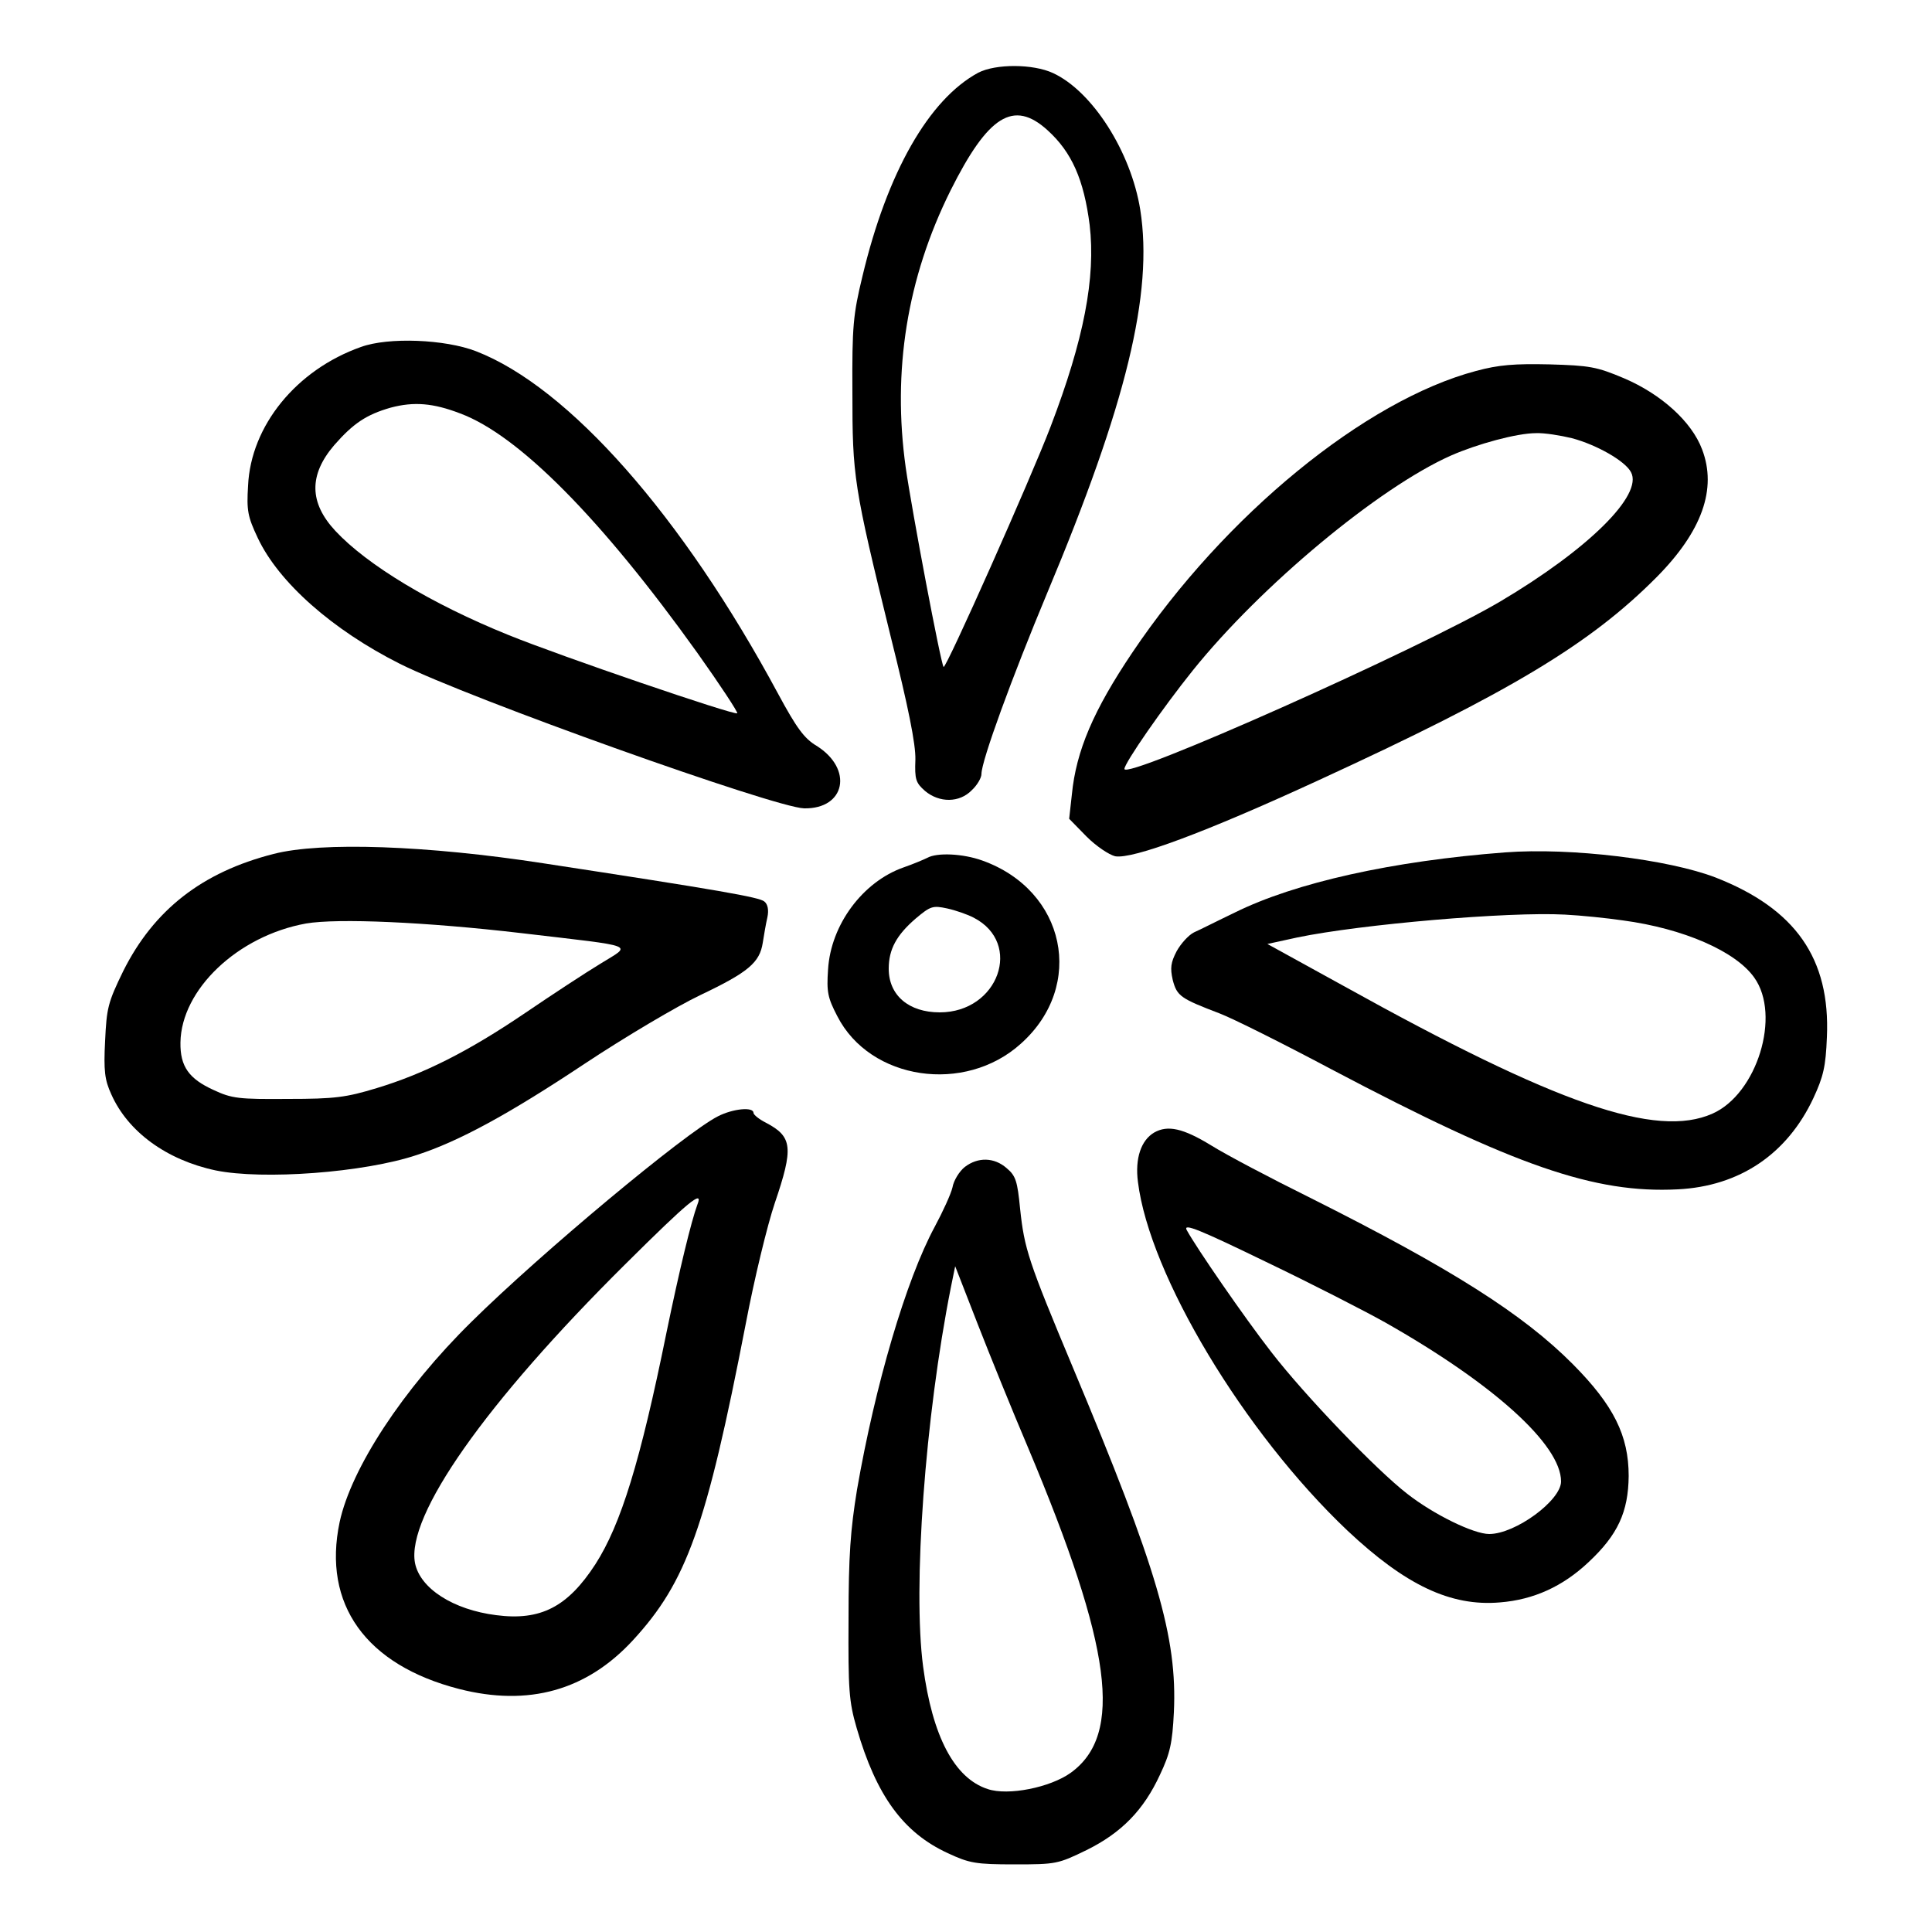
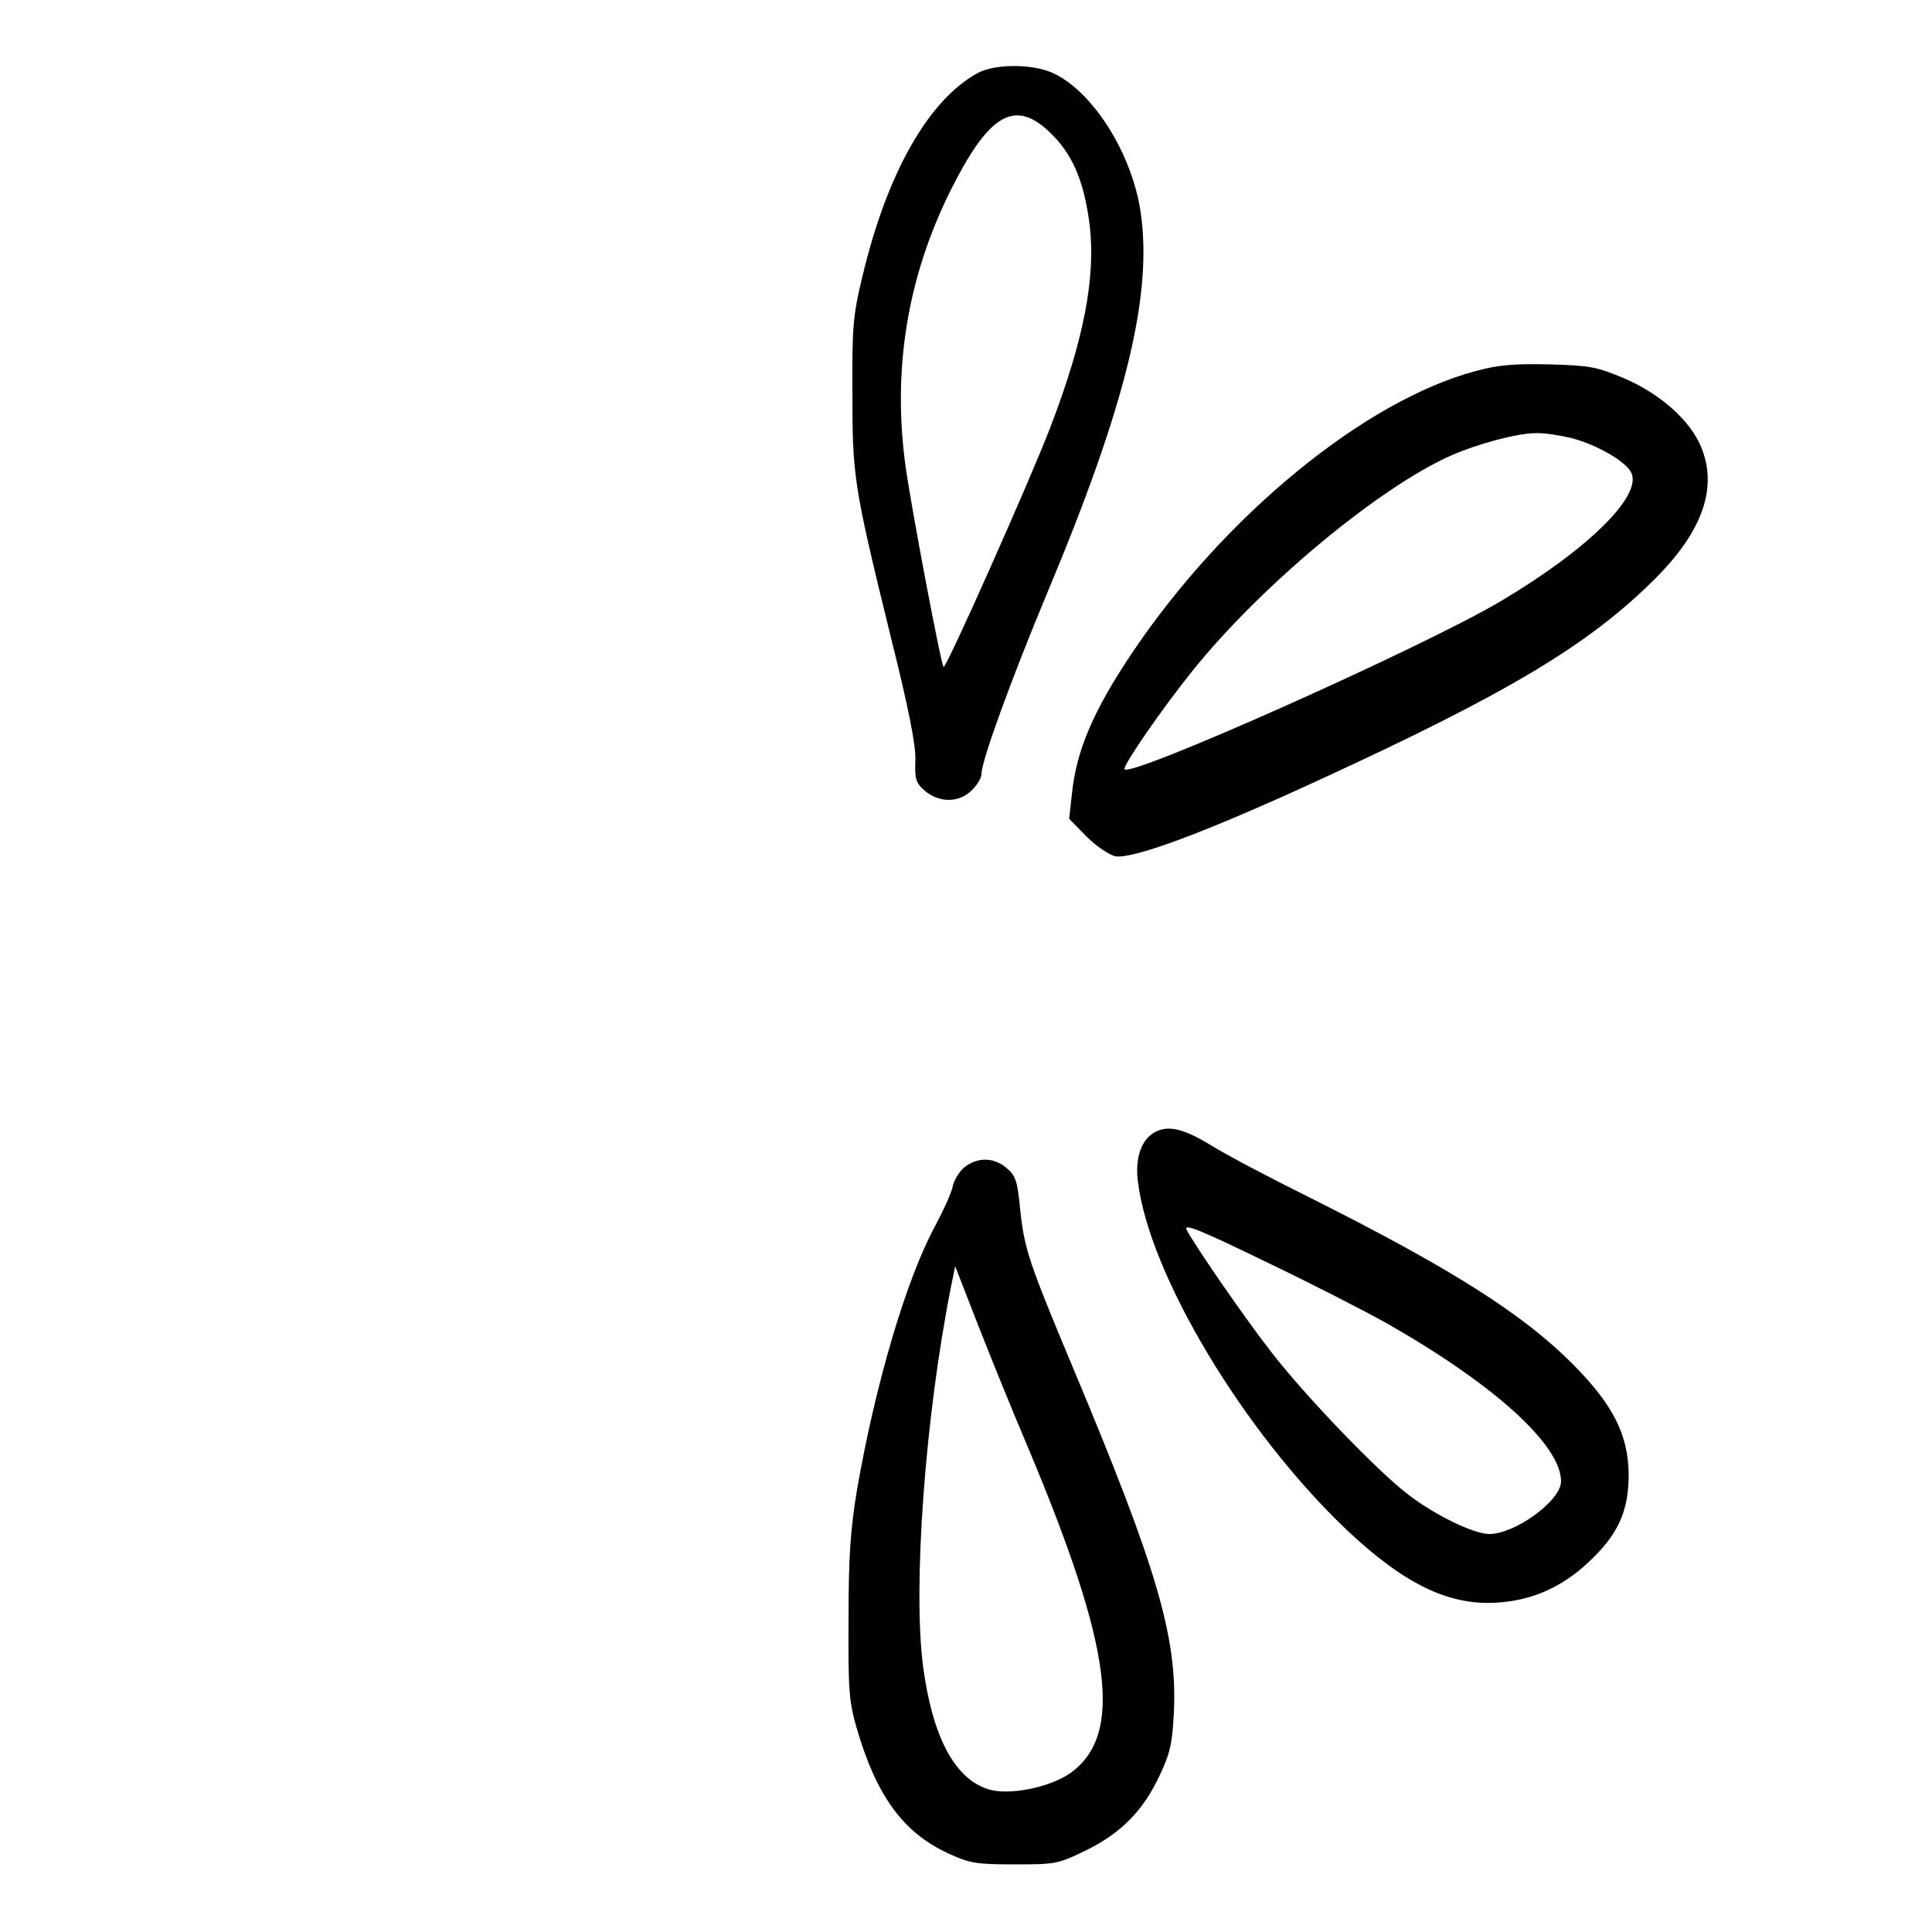
<svg xmlns="http://www.w3.org/2000/svg" version="1.0" width="500pt" height="500pt" viewBox="0 0 500 500" preserveAspectRatio="xMidYMid meet">
  <g transform="translate(0,500) scale(0.1,-0.1)" fill="#000000" stroke="none">
    <path d="M2532 4812 c-128 -69 -236 -258 -300 -527 -24 -99 -27 -129 -26 -300 0 -219 3 -241 99 -632 46 -184 65 -279 64 -319 -2 -51 1 -60 25 -81 37 -31 89 -31 121 2 14 13 25 32 25 42 0 34 79 250 170 468 205 489 275 776 241 992 -24 150 -124 307 -226 354 -52 24 -148 24 -193 1z m179 -149 c63 -57 94 -128 109 -245 16 -137 -15 -297 -101 -522 -52 -136 -271 -628 -277 -622 -7 7 -82 404 -98 516 -35 250 3 490 116 717 97 194 163 236 251 156z" />
-     <path d="M934 4102 c-167 -59 -285 -204 -292 -359 -4 -64 -1 -80 25 -135 54 -115 193 -238 368 -326 180 -90 970 -372 1046 -374 107 -2 128 102 32 162 -32 19 -52 47 -99 134 -248 461 -542 794 -782 887 -80 31 -227 37 -298 11z m257 -172 c151 -56 365 -272 614 -620 59 -83 105 -153 103 -156 -7 -6 -458 148 -593 203 -198 80 -365 181 -447 269 -68 73 -69 145 -3 222 49 56 83 79 146 97 60 16 110 12 180 -15z" />
    <path d="M3820 4040 c-287 -76 -650 -373 -889 -728 -101 -150 -146 -255 -157 -368 l-7 -63 45 -46 c25 -25 58 -47 74 -51 45 -8 232 61 527 197 496 228 703 353 874 525 118 119 157 229 118 331 -27 72 -106 143 -202 184 -71 30 -89 33 -193 36 -90 2 -131 -1 -190 -17z m248 -174 c64 -17 138 -59 153 -88 32 -59 -111 -200 -339 -335 -207 -122 -972 -463 -972 -433 0 15 99 158 177 255 176 219 481 473 668 556 68 30 171 58 220 58 22 1 64 -6 93 -13z" />
-     <path d="M708 2790 c-185 -47 -310 -145 -389 -303 -40 -82 -43 -96 -47 -181 -4 -77 -1 -101 16 -138 43 -97 143 -170 270 -197 122 -25 384 -6 521 40 108 35 237 105 434 236 104 69 239 149 300 178 124 59 153 84 161 135 3 19 8 49 12 66 4 19 1 34 -8 41 -13 11 -115 29 -573 99 -299 46 -574 56 -697 24z m642 -205 c305 -36 286 -28 204 -79 -38 -23 -125 -80 -194 -127 -149 -101 -263 -158 -385 -195 -79 -24 -108 -28 -230 -28 -127 -1 -145 1 -192 23 -64 29 -87 61 -86 123 2 137 148 276 325 308 82 14 310 4 558 -25z" />
-     <path d="M3895 2794 c-290 -22 -543 -78 -700 -156 -44 -21 -91 -45 -105 -51 -14 -7 -34 -29 -45 -49 -15 -29 -17 -43 -10 -74 11 -42 20 -48 122 -87 34 -13 164 -78 290 -145 474 -250 680 -321 895 -310 160 8 283 91 351 236 26 56 32 82 35 158 9 203 -81 332 -288 413 -122 47 -375 78 -545 65z m305 -176 c157 -21 292 -80 340 -148 70 -98 7 -301 -108 -352 -146 -65 -403 24 -954 330 l-198 109 78 17 c164 34 547 67 692 59 41 -2 109 -9 150 -15z" />
-     <path d="M2400 2780 c-8 -4 -36 -16 -62 -25 -105 -37 -188 -148 -195 -264 -4 -58 -1 -73 24 -121 85 -166 330 -202 475 -71 168 150 116 397 -100 474 -50 18 -117 21 -142 7z m120 -155 c128 -66 64 -245 -88 -245 -80 0 -132 44 -132 113 0 50 20 87 70 130 38 32 44 34 81 26 23 -5 54 -16 69 -24z" />
-     <path d="M1858 2111 c-85 -43 -459 -355 -638 -532 -178 -175 -311 -379 -341 -518 -45 -213 68 -370 309 -432 180 -46 330 -4 450 126 139 151 190 293 292 819 22 116 56 256 75 312 49 144 46 172 -22 208 -18 9 -33 21 -33 26 0 16 -53 11 -92 -9z m-53 -228 c-16 -43 -47 -171 -80 -331 -68 -335 -118 -497 -184 -600 -72 -111 -142 -147 -257 -132 -111 14 -197 69 -210 135 -23 122 182 414 544 773 164 163 203 195 187 155z" />
    <path d="M2987 2069 c-34 -20 -50 -67 -42 -128 30 -241 274 -648 542 -902 150 -141 267 -197 395 -186 87 7 162 41 229 104 76 71 103 130 104 223 0 105 -39 183 -144 289 -129 130 -315 248 -680 431 -101 50 -217 111 -257 136 -72 44 -112 53 -147 33z m597 -491 c281 -159 456 -317 456 -412 0 -49 -118 -136 -186 -136 -40 0 -143 50 -212 104 -79 61 -264 253 -352 367 -70 90 -194 270 -219 316 -9 18 33 1 206 -83 119 -57 257 -128 307 -156z" />
    <path d="M2497 1980 c-14 -11 -29 -35 -32 -53 -4 -17 -25 -63 -46 -102 -74 -137 -154 -409 -201 -680 -17 -104 -22 -171 -22 -335 -1 -183 1 -213 21 -282 51 -176 121 -271 236 -324 56 -26 72 -29 173 -29 107 0 112 1 186 37 91 45 148 104 190 195 26 55 32 81 36 162 9 194 -43 371 -261 891 -116 277 -126 308 -137 412 -7 71 -11 85 -35 105 -32 28 -74 29 -108 3z m163 -725 c218 -518 248 -744 111 -843 -53 -38 -162 -60 -215 -42 -86 28 -143 136 -167 317 -27 204 5 645 72 982 l11 54 58 -149 c32 -82 90 -225 130 -319z" />
  </g>
</svg>